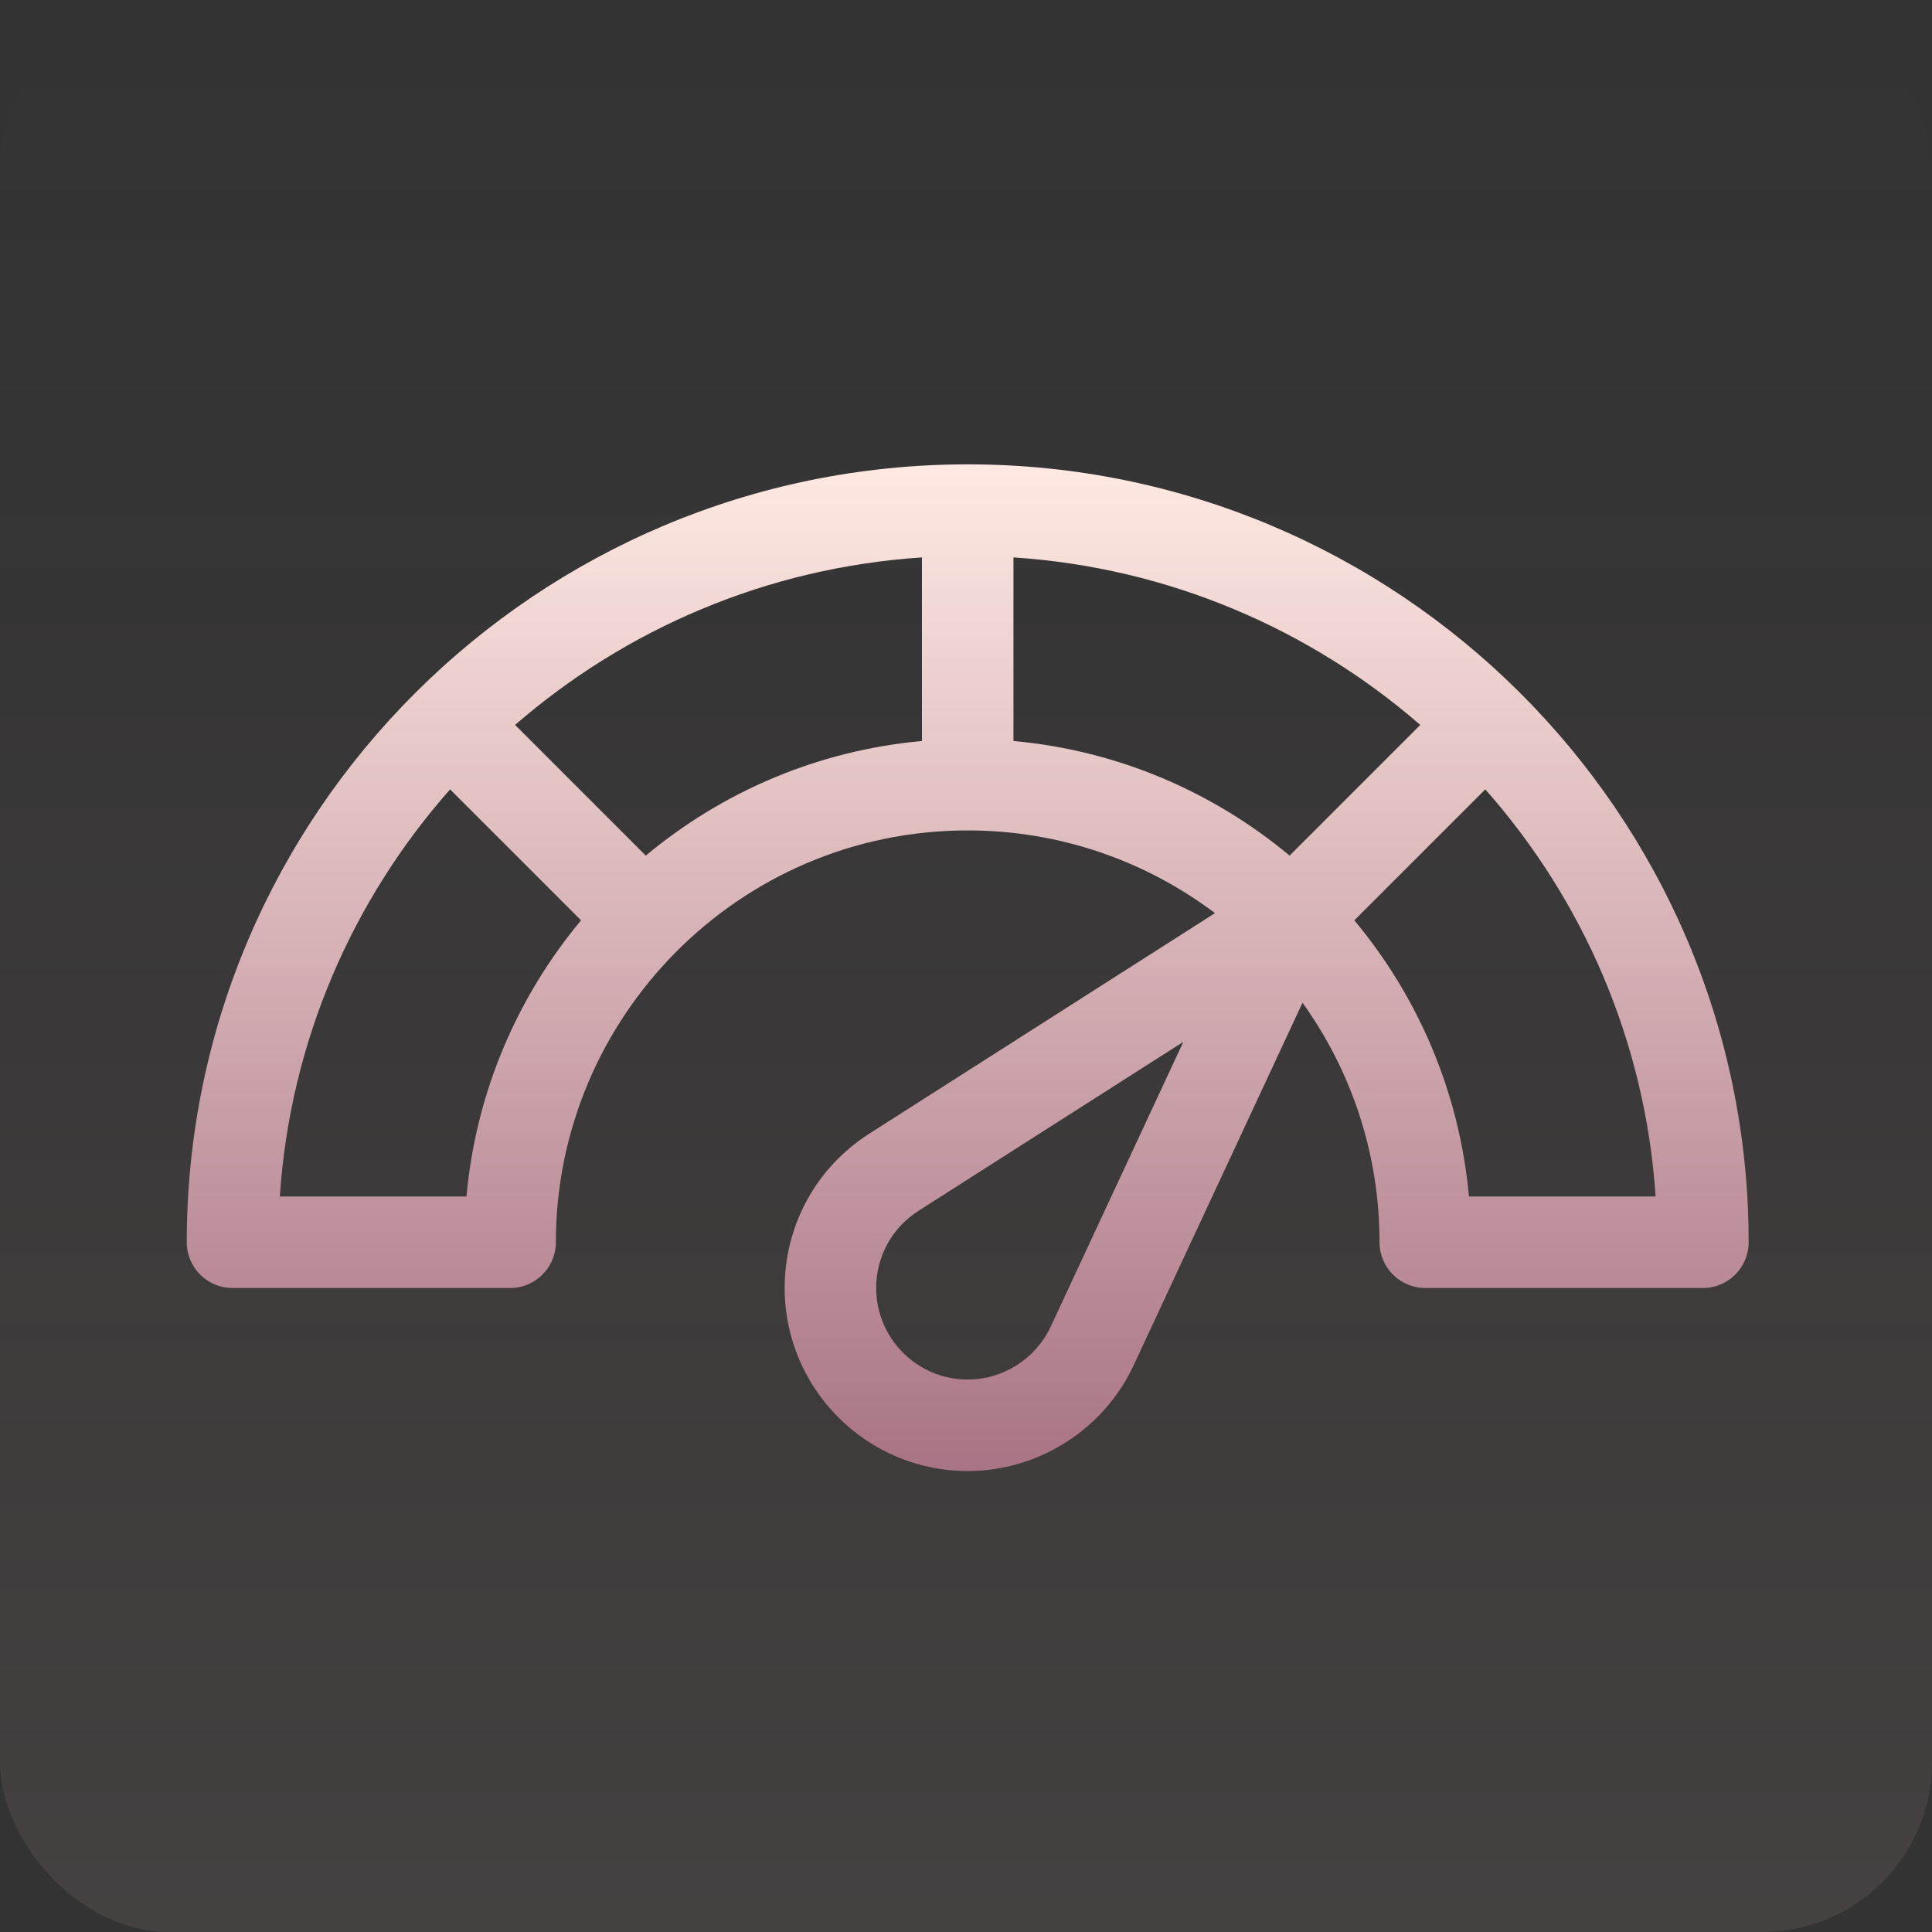
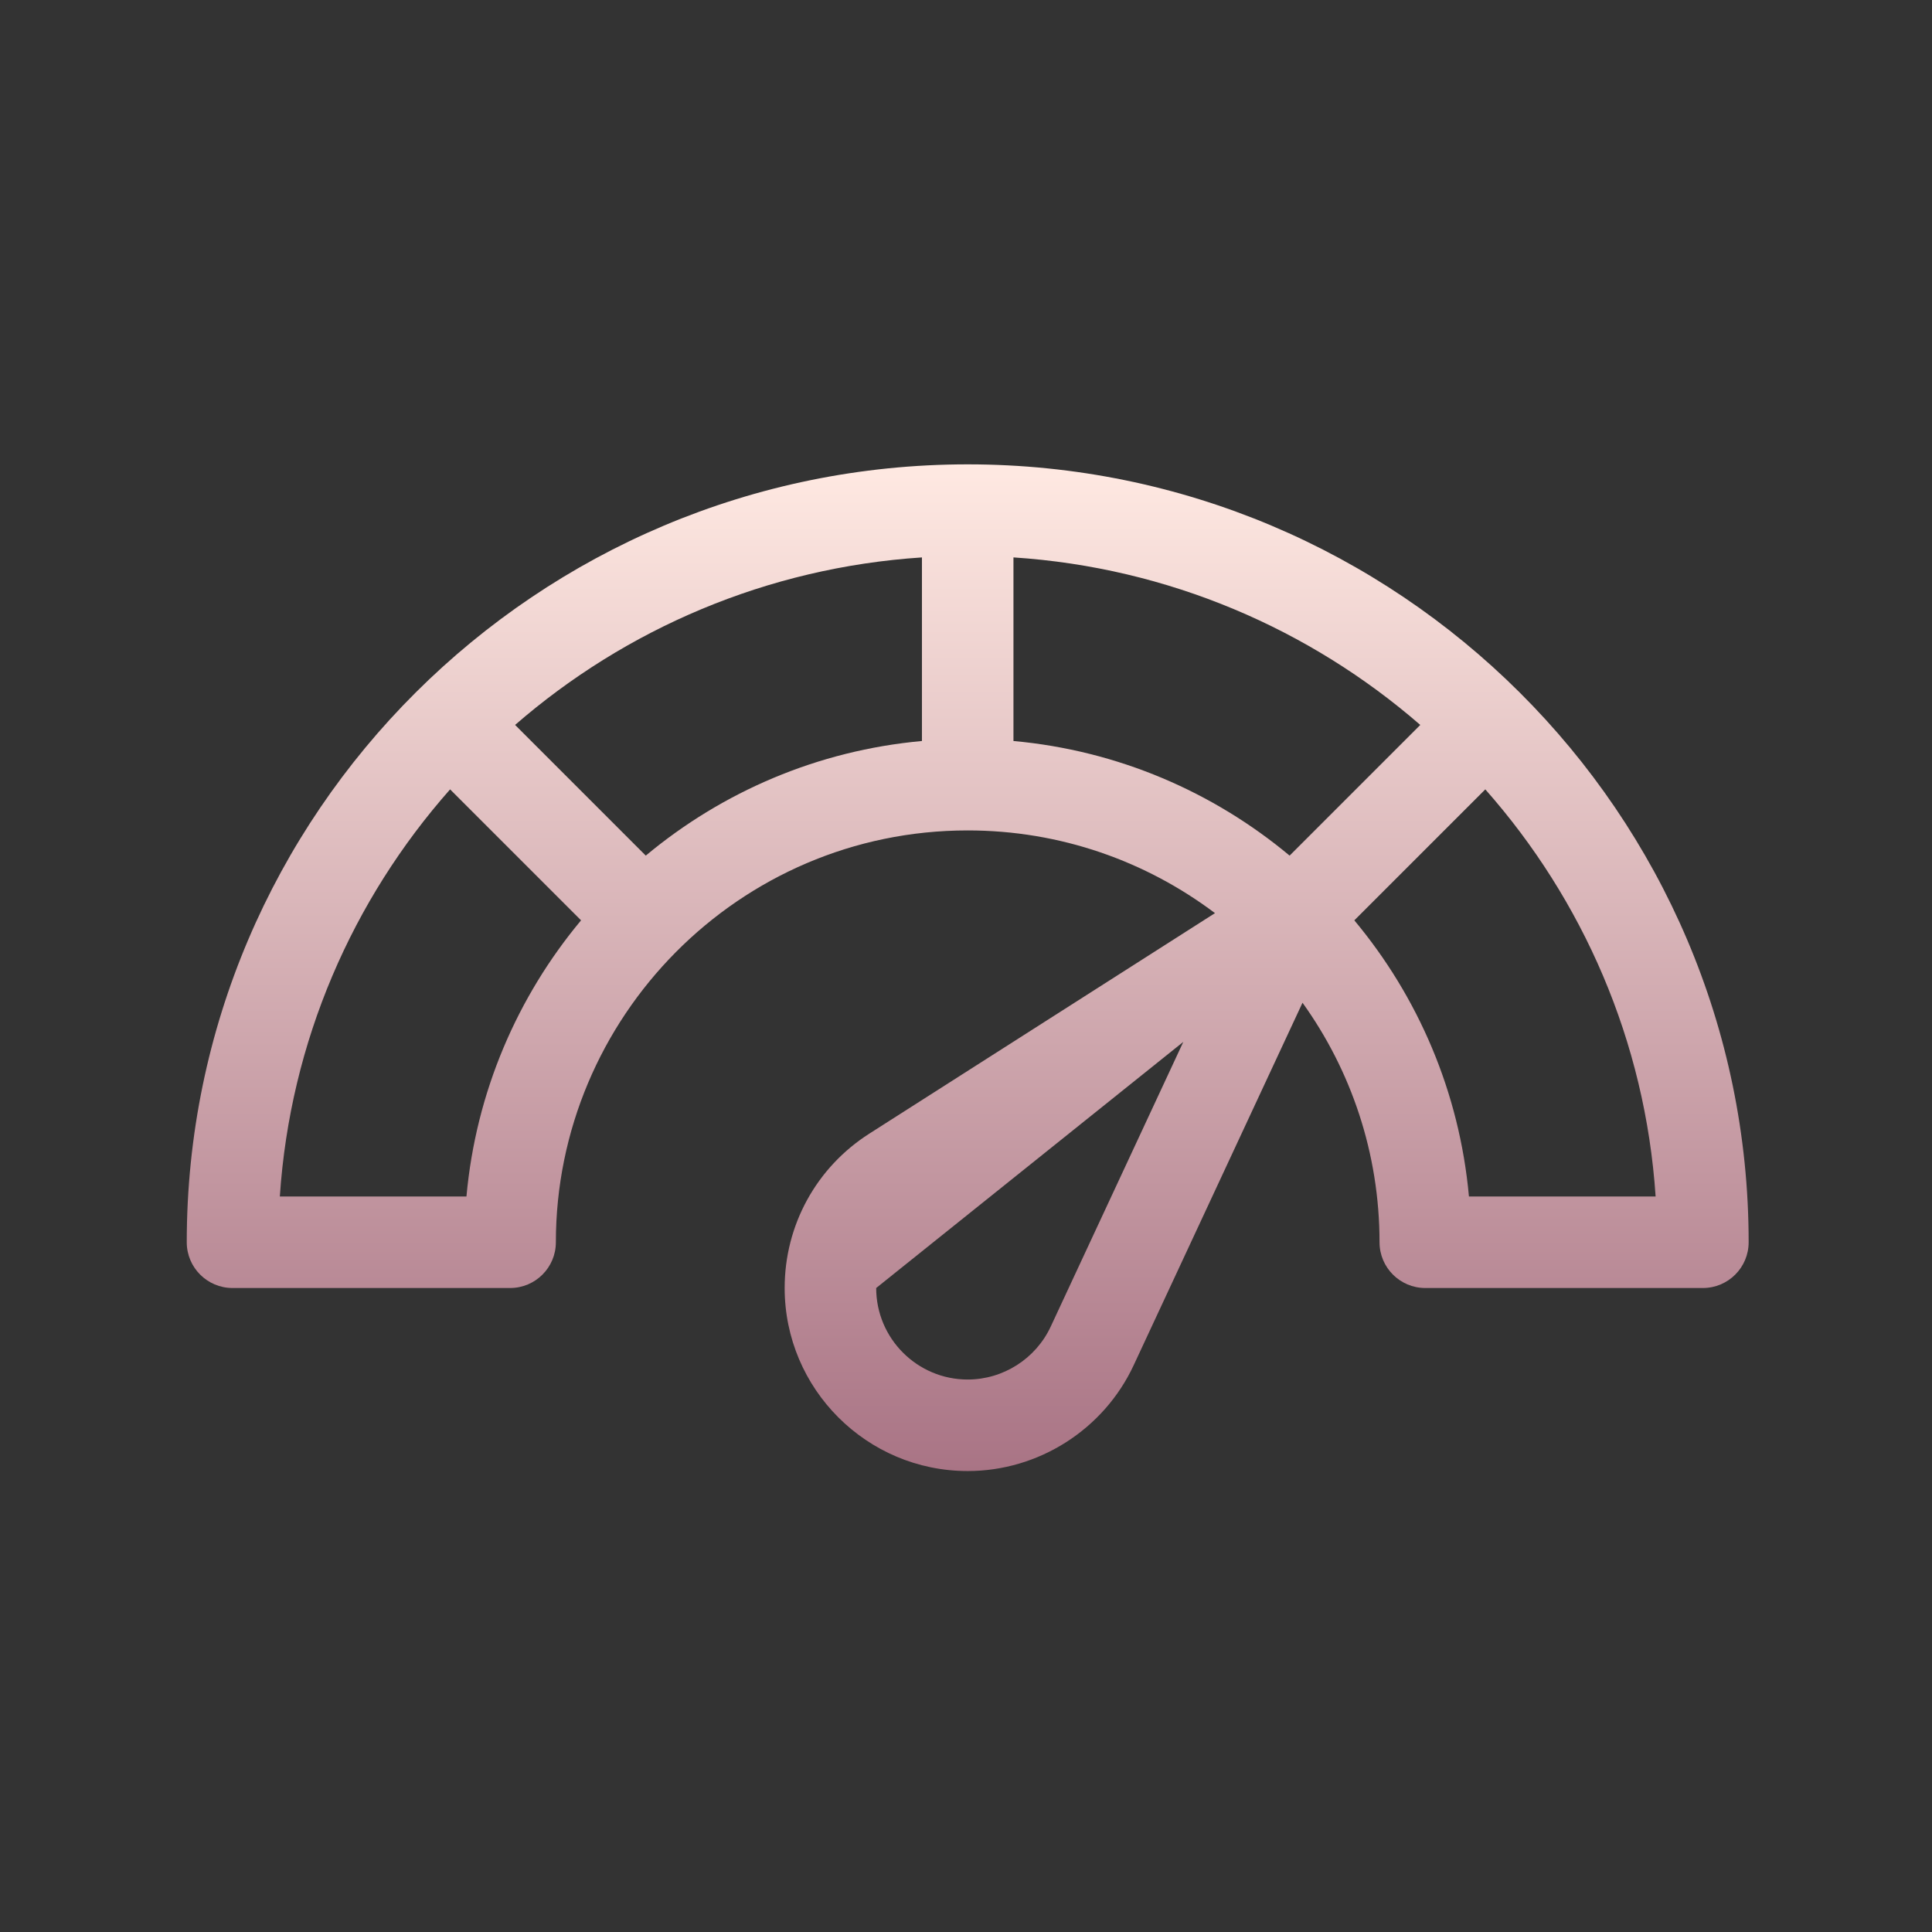
<svg xmlns="http://www.w3.org/2000/svg" width="569" height="569" viewBox="0 0 569 569" fill="none">
  <rect x="0" y="0" width="569" height="569" fill="#333333" stroke="none" />
-   <rect width="569" height="569" rx="50" fill="url(#paint0_linear_4606_268)" fill-opacity="0.1" />
-   <path d="M285 136.758C158.177 136.758 55 239.533 55 365.859C55 373.302 61.034 379.336 68.477 379.336H150.234C157.677 379.336 163.711 373.302 163.711 365.859C163.711 299.723 217.507 244.57 285 244.57C312.307 244.57 337.532 253.644 357.826 268.93L256.037 333.865C240.419 343.829 231.094 360.827 231.094 379.336C231.094 409.06 255.276 433.242 285 433.242C305.879 433.242 325.068 421.008 333.886 402.075L383.608 295.318C397.877 315.207 406.289 339.568 406.289 365.859C406.289 373.302 412.323 379.336 419.766 379.336H501.523C508.966 379.336 515 373.302 515 365.859C515 239.533 411.823 136.758 285 136.758ZM137.377 352.383H82.415C85.457 306.601 103.871 264.941 132.561 232.48L171.131 271.05C152.387 293.524 140.164 321.611 137.377 352.383ZM271.523 218.236C240.752 221.023 212.665 233.246 190.191 251.991L151.701 213.501C184.221 185.264 225.833 167.163 271.523 164.167V218.236ZM309.453 390.696C305.041 400.169 295.443 406.289 285 406.289C270.138 406.289 258.047 394.198 258.047 379.336C258.047 370.079 262.714 361.576 270.532 356.588L348.504 306.847L309.453 390.696ZM379.809 251.991C357.335 233.247 329.248 221.023 298.477 218.236V164.164C344.167 167.159 385.773 185.268 418.294 213.507L379.809 251.991ZM432.623 352.383C429.836 321.611 417.613 293.524 398.868 271.05L437.44 232.478C466.13 264.941 484.557 306.601 487.6 352.383H432.623Z" fill="url(#paint1_linear_4606_268)" />
+   <path d="M285 136.758C158.177 136.758 55 239.533 55 365.859C55 373.302 61.034 379.336 68.477 379.336H150.234C157.677 379.336 163.711 373.302 163.711 365.859C163.711 299.723 217.507 244.57 285 244.57C312.307 244.57 337.532 253.644 357.826 268.93L256.037 333.865C240.419 343.829 231.094 360.827 231.094 379.336C231.094 409.06 255.276 433.242 285 433.242C305.879 433.242 325.068 421.008 333.886 402.075L383.608 295.318C397.877 315.207 406.289 339.568 406.289 365.859C406.289 373.302 412.323 379.336 419.766 379.336H501.523C508.966 379.336 515 373.302 515 365.859C515 239.533 411.823 136.758 285 136.758ZM137.377 352.383H82.415C85.457 306.601 103.871 264.941 132.561 232.48L171.131 271.05C152.387 293.524 140.164 321.611 137.377 352.383ZM271.523 218.236C240.752 221.023 212.665 233.246 190.191 251.991L151.701 213.501C184.221 185.264 225.833 167.163 271.523 164.167V218.236ZM309.453 390.696C305.041 400.169 295.443 406.289 285 406.289C270.138 406.289 258.047 394.198 258.047 379.336L348.504 306.847L309.453 390.696ZM379.809 251.991C357.335 233.247 329.248 221.023 298.477 218.236V164.164C344.167 167.159 385.773 185.268 418.294 213.507L379.809 251.991ZM432.623 352.383C429.836 321.611 417.613 293.524 398.868 271.05L437.44 232.478C466.13 264.941 484.557 306.601 487.6 352.383H432.623Z" fill="url(#paint1_linear_4606_268)" />
  <defs>
    <linearGradient id="paint0_linear_4606_268" x1="284.5" y1="0" x2="284.5" y2="569" gradientUnits="userSpaceOnUse">
      <stop stop-color="#896D70" stop-opacity="0" />
      <stop offset="1" stop-color="#EFBFC3" />
    </linearGradient>
    <linearGradient id="paint1_linear_4606_268" x1="285" y1="136.758" x2="285" y2="433.242" gradientUnits="userSpaceOnUse">
      <stop stop-color="#FFE9E2" />
      <stop offset="1" stop-color="#A97485" />
    </linearGradient>
  </defs>
</svg>